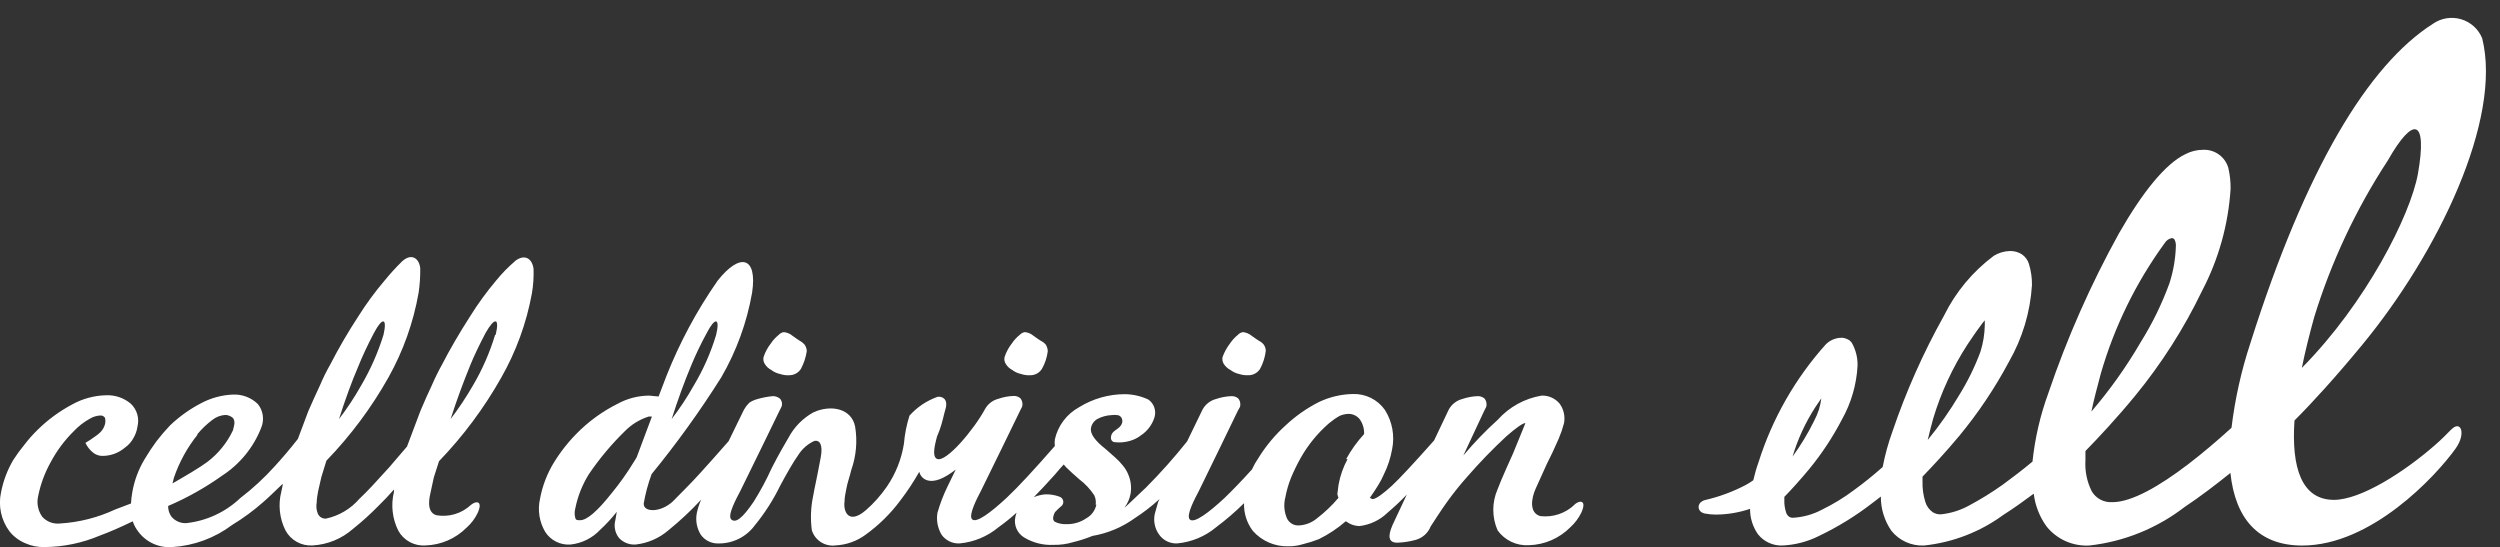
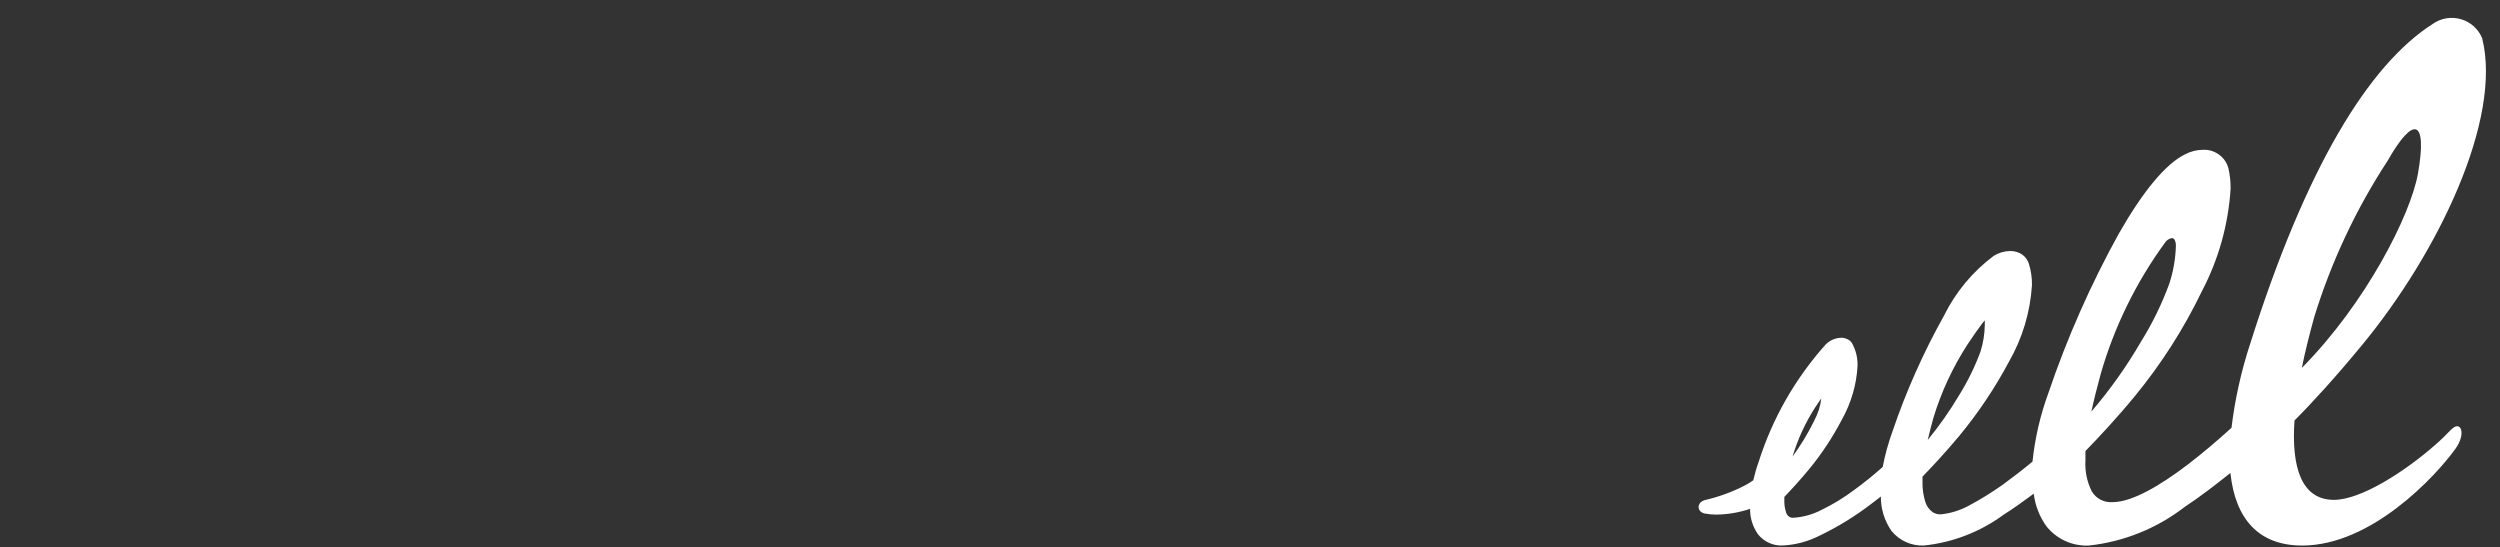
<svg xmlns="http://www.w3.org/2000/svg" fill="none" height="30" viewBox="0 0 137 30" width="137">
  <rect x="0" y="0" width="137" height="30" fill="#333333" stroke="none" />
  <g fill="#fff">
-     <path d="m42.284 20.288c.137.101.295.171.462.206.155.053.318.077.482.069.13.004.259-.025.375-.085.115-.06.213-.149.284-.258.164-.306.274-.637.325-.98-.006-.126-.047-.248-.118-.353-.072-.084-.159-.153-.256-.206l-.167-.108-.236-.167c-.135-.117-.303-.189-.482-.206-.106.016-.203.068-.275.147-.168.134-.314.292-.433.47-.178.226-.314.481-.403.754-.014.064-.015.129-.003.193.012.064.036.125.072.179.089.147.219.267.374.343z" />
-     <path d="m55.491 20.288c.137.101.295.171.462.206.155.053.318.077.482.069.13.005.26-.024.375-.084.116-.06.213-.149.284-.259.173-.302.283-.635.325-.98-.007-.124-.044-.245-.108-.353-.073-.086-.164-.156-.266-.206l-.167-.108-.236-.167c-.135-.117-.303-.189-.482-.206-.105.018-.202.07-.275.147-.168.134-.314.292-.433.47-.178.226-.314.481-.403.754-.014.064-.015.129-.003.193.012.064.036.125.072.179.089.147.219.267.374.343z" />
-     <path d="m28.223 14.312c-.375.321-.721.675-1.032 1.058-.522.618-.999 1.273-1.426 1.96-.629.98-1.131 1.852-1.524 2.616-.213.382-.407.774-.58 1.176-.187.392-.393.852-.62 1.391l-.738 1.959-.983 1.146c-.659.725-1.17 1.293-1.623 1.714-.474.551-1.117.933-1.829 1.087-.095.007-.19-.015-.271-.064-.081-.049-.145-.123-.182-.21-.079-.196-.099-.41-.059-.617 0-.216.049-.421.079-.617l.177-.774.275-.892c1.325-1.371 2.469-2.905 3.402-4.566.809-1.444 1.367-3.014 1.652-4.644.065-.441.094-.887.088-1.332-.049-.519-.452-.862-.983-.392-.348.341-.676.7-.983 1.078-.525.618-1.004 1.273-1.436 1.96-.553.845-1.062 1.718-1.524 2.616-.217.38-.411.772-.58 1.176-.187.392-.393.852-.629 1.391l-.57 1.519c-.443.568-.865 1.058-1.259 1.489-.577.642-1.212 1.229-1.898 1.754-.806.767-1.842 1.249-2.95 1.372-.159.01-.318-.018-.464-.083-.146-.065-.273-.164-.372-.289-.113-.168-.172-.366-.167-.568 1.04-.445 2.029-1 2.95-1.656.971-.627 1.721-1.542 2.144-2.616.092-.214.124-.45.093-.681-.031-.231-.124-.45-.27-.632-.181-.176-.397-.314-.634-.403s-.49-.129-.743-.116c-.597.026-1.182.184-1.711.461-.63.324-1.209.736-1.721 1.225-.265.277-.514.568-.747.872-.233.315-.45.642-.649.98-.338.56-.568 1.178-.678 1.822-.036.201-.059.404-.069.607l-.875.333c-.946.441-1.967.7-3.009.764-.182.021-.366-.002-.537-.066s-.324-.17-.446-.306c-.116-.165-.195-.352-.233-.55s-.032-.401.016-.597c.13-.642.359-1.26.678-1.832.333-.629.761-1.204 1.268-1.705.252-.269.543-.497.865-.676.177-.112.38-.177.59-.186.05-.004.101.006.146.028.045.022.083.057.11.099.031.116.031.237 0 .353-.043.162-.128.311-.246.431-.092.092-.195.174-.305.245-.167.124-.341.239-.521.343.104.225.263.42.462.568.144.1.316.152.492.147.444-.004.872-.163 1.209-.451.203-.141.369-.329.482-.549.106-.184.177-.387.206-.598.058-.224.055-.459-.009-.681s-.187-.423-.355-.582c-.378-.318-.863-.483-1.357-.461-.648.015-1.282.186-1.849.5-.697.369-1.337.838-1.898 1.391-.266.259-.512.538-.737.833-.216.262-.417.537-.6.823-.323.549-.549 1.149-.669 1.773-.081.368-.081.749-.002 1.118.08.368.238.716.464 1.018.226.284.52.506.855.647.336.152.703.226 1.072.215 1.038-.009 2.064-.222 3.019-.627.541-.196 1.16-.47 1.809-.784.069.205.172.397.305.568.213.285.495.512.82.66.325.147.682.21 1.038.183 1.186-.073 2.325-.492 3.274-1.205.618-.375 1.2-.804 1.74-1.283.325-.284.669-.627 1.042-.98 0 .127-.049.274-.079.441-.181.714-.097 1.469.236 2.126.143.261.358.476.619.62.261.144.558.211.856.193.822-.046 1.605-.367 2.222-.911.502-.401.978-.833 1.426-1.293.246-.235.511-.519.816-.862v.127c-.176.714-.093 1.468.236 2.126.144.263.36.479.623.623.263.144.562.21.862.19.852-.025 1.662-.376 2.262-.98.251-.222.455-.492.6-.794.315-.686-.088-.686-.374-.441-.25.232-.551.403-.878.5-.328.097-.673.117-1.01.058-.61-.186-.344-1.097-.305-1.293l.167-.774.285-.892c1.322-1.373 2.465-2.907 3.402-4.566.823-1.442 1.395-3.012 1.691-4.644.075-.44.104-.886.088-1.332-.069-.549-.472-.852-1.023-.421zm-8.574 5.731c.197-.49.472-1.087.836-1.783.472-.901.747-.852.531.088-.301.972-.714 1.905-1.229 2.783-.359.638-.763 1.251-1.21 1.832.334-1.048.688-2.028 1.072-2.92zm-8.85 3.772c.245-.301.525-.57.836-.803.208-.165.462-.261.728-.274.149.01.291.068.403.167.157.215.049.451 0 .676-.322.683-.804 1.278-1.406 1.734-.393.294-1.17.754-1.908 1.176l.079-.314c.293-.856.732-1.655 1.298-2.361zm16.333-5.467c-.293.973-.702 1.907-1.219 2.783-.366.636-.773 1.248-1.219 1.832.334-1.048.698-2.018 1.072-2.939.197-.49.482-1.088.846-1.783.501-.882.777-.833.551.108z" />
-     <path d="m67.447 20.288c.135.099.289.169.452.206.158.052.325.076.492.069.13.004.259-.025.374-.085.115-.06.213-.149.284-.258.165-.304.271-.637.315-.98.002-.126-.036-.249-.108-.353-.07-.086-.157-.156-.256-.206l-.167-.108-.236-.167c-.136-.116-.304-.187-.482-.206-.106.016-.203.068-.275.147-.168.134-.314.292-.433.47-.175.229-.315.483-.413.754-.023.128.001.261.069.372.095.146.227.265.384.343z" />
-     <path d="m86.296 27.646c-.247.239-.545.42-.872.531-.327.11-.674.146-1.016.106-.62-.176-.492-.98-.256-1.499s.62-1.372.62-1.372c.167-.314.443-.901.649-1.381.115-.271.21-.549.285-.833.037-.188.034-.382-.008-.57s-.123-.364-.238-.518c-.12-.141-.272-.254-.442-.328-.17-.075-.355-.11-.541-.103-.927.157-1.774.623-2.399 1.323-.674.609-1.305 1.264-1.888 1.96l1.141-2.44.118-.235c.019-.075.02-.154.005-.23s-.047-.148-.094-.211c-.105-.093-.243-.142-.384-.137-.288.011-.573.064-.846.157-.156.042-.302.114-.428.213-.127.099-.232.223-.309.365l-.806 1.695c-1.131 1.274-1.908 2.106-2.311 2.479s-.865.735-1.062.735l-.147-.069c.177-.255.334-.49.452-.686.124-.197.232-.404.324-.617.21-.428.359-.883.443-1.352.155-.745.014-1.522-.393-2.165-.197-.28-.461-.507-.769-.659-.307-.152-.648-.225-.992-.213-.644.013-1.278.163-1.858.441-.676.343-1.299.782-1.849 1.303-.559.509-1.046 1.093-1.445 1.734-.143.208-.268.427-.374.656-.6.666-1.111 1.185-1.495 1.558-.875.813-1.672 1.411-1.908 1.185-.236-.225.315-1.215.501-1.577.187-.362 2.124-4.37 2.124-4.37l.128-.235c.019-.075.02-.154.005-.23s-.047-.148-.094-.211c-.101-.093-.236-.142-.374-.137-.291.01-.58.063-.856.157-.156.042-.302.114-.428.213-.127.099-.232.223-.309.365l-.846 1.744c-.701.88-1.449 1.72-2.242 2.518-.344.314-1.219 1.176-1.18 1.097.166-.223.277-.481.325-.754.058-.354.013-.718-.128-1.048-.074-.182-.177-.35-.305-.5-.124-.156-.263-.3-.413-.431l-.521-.461c-.59-.461-.856-.843-.806-1.146.018-.103.058-.201.117-.287.059-.086.137-.159.227-.212.24-.128.505-.202.777-.215.108-.015.217-.015.325 0 .216 0 .433.343.118.656-.147.147-.374.225-.443.431-.069.206 0 .353.147.392.293.039.592.016.875-.069.218-.061.422-.164.6-.304.351-.233.611-.579.737-.98.055-.178.052-.368-.008-.544-.06-.176-.174-.329-.327-.436-.397-.186-.83-.286-1.268-.294-.893-.003-1.769.245-2.527.715-.334.183-.626.435-.855.739s-.39.653-.473 1.024c-.015.12-.015.242 0 .362-1.141 1.303-2.016 2.253-2.635 2.832-.875.813-1.672 1.411-1.898 1.185-.226-.225.305-1.215.492-1.577.187-.362 2.134-4.37 2.134-4.37l.118-.235c.019-.075.02-.154.005-.23s-.047-.148-.094-.211c-.101-.093-.236-.142-.374-.137-.288.009-.573.062-.846.157-.157.04-.303.112-.43.211-.127.1-.232.225-.307.367-.6 1.107-2.134 2.939-2.625 2.714-.236-.117-.177-.558 0-1.215l.147-.372c.147-.392.246-.911.315-1.127.187-.608-.226-.725-.433-.686-.59.209-1.117.563-1.534 1.029-.16.5-.262 1.016-.305 1.538-.133.843-.452 1.646-.934 2.351-.328.477-.714.912-1.151 1.293-.934.803-1.249.098-1.17-.48 0-.215.049-.431.088-.637.069-.402.167-.617.285-1.097.268-.76.339-1.576.206-2.371-.197-.98-1.298-1.215-2.271-.784-.591.325-1.073.815-1.387 1.411-.206.353-.521.882-.914 1.656-.285.632-.614 1.244-.983 1.832-.61.901-.983 1.195-1.229.98-.246-.216.315-1.215.501-1.577.187-.362 2.134-4.37 2.134-4.37l.118-.235c.029-.074.035-.155.02-.233-.016-.078-.053-.15-.108-.208-.106-.086-.237-.134-.374-.137-.286.025-.569.078-.846.157-.164.043-.321.112-.462.206-.111.111-.207.236-.285.372l-.846 1.734c-.659.754-1.18 1.332-1.544 1.734-.6.666-1.091 1.127-1.514 1.568-.659.617-1.623.617-1.593.108.095-.548.24-1.085.433-1.607 1.38-1.687 2.654-3.457 3.815-5.3.833-1.437 1.406-3.009 1.691-4.644.295-1.96-.649-2.224-1.888-.656-1.133 1.624-2.073 3.373-2.803 5.212-.069.167-.226.588-.433 1.137l-.521-.049c-.606.004-1.2.159-1.731.451-.638.319-1.232.718-1.77 1.185-.649.569-1.212 1.229-1.672 1.96-.398.632-.672 1.333-.806 2.067-.138.615-.036 1.259.285 1.803.146.23.353.416.597.538.244.122.517.177.789.157.625-.066 1.204-.355 1.632-.813.327-.303.629-.63.905-.98l-.079.461c-.045.168-.05.344-.014.514.036.17.112.33.221.465.115.121.256.216.413.277.156.061.324.087.492.076.666-.073 1.293-.347 1.8-.784.636-.515 1.234-1.075 1.79-1.675-.103.233-.182.476-.236.725-.082.411-.005.839.216 1.195.11.156.258.281.43.365s.362.123.553.115c.382.002.759-.085 1.101-.255.342-.17.638-.418.866-.724.553-.675 1.025-1.411 1.406-2.195.334-.627.738-1.333.983-1.666.209-.338.513-.607.875-.774.315-.078.482.225.364.872-.236 1.274-.344 1.695-.413 2.106-.137.627-.164 1.274-.079 1.911.084.271.261.503.5.655.239.152.526.215.807.177.594-.031 1.165-.235 1.642-.588.725-.523 1.365-1.154 1.898-1.871.384-.501.732-1.028 1.042-1.577.022.101.068.195.135.273s.152.14.248.177c.443.167.983-.088 1.613-.568l-.452.931c-.226.463-.41.945-.551 1.44-.067.412.013.835.226 1.195.11.156.258.281.43.365s.362.123.553.115c.789-.072 1.537-.383 2.144-.892.344-.244.672-.509.983-.794-.029.083-.052.168-.069.255-.043.212-.019.433.069.631.088.198.236.364.422.476.485.292 1.047.432 1.613.402.36.007.718-.043 1.062-.147.362-.087.717-.202 1.062-.343.842-.143 1.64-.479 2.33-.98.452-.292.879-.62 1.278-.98l.069-.059-.079.167-.177.627c-.046.198-.049.404-.008.604.041.199.124.388.244.552.11.156.258.281.43.365.172.084.362.123.553.115.789-.072 1.537-.383 2.144-.892.538-.402 1.047-.841 1.524-1.313-.019.546.151 1.083.482 1.519.245.277.548.496.888.642.34.146.709.214 1.079.201.267.001.532-.038.787-.118.295-.071.584-.163.865-.274.532-.262 1.028-.591 1.475-.98l.206.127c.168.086.353.132.541.137.587-.069 1.133-.331 1.554-.745.365-.308.713-.635 1.042-.98l-.777 1.656c-.275.627-.236.98.256.98.332-.011.662-.061.983-.147.19-.049.366-.141.513-.271.147-.129.261-.292.333-.474 0 0 .629-.98.905-1.352.34-.472.704-.927 1.091-1.362.68-.783 1.402-1.529 2.163-2.234.551-.48.895-.715 1.032-.715l-.157.392-.521 1.274s-.669 1.47-.846 1.96c-.155.355-.236.739-.236 1.127s.08.771.236 1.127c.194.27.454.486.755.628.301.142.633.206.966.185.852-.025 1.662-.376 2.262-.98.248-.225.451-.494.6-.793.324-.706-.079-.706-.364-.461zm-47.572-9.386c.462-.901.747-.852.521.088-.292.975-.705 1.909-1.229 2.783-.359.639-.763 1.251-1.209 1.832.334-1.048.688-2.018 1.072-2.939.249-.603.532-1.191.846-1.764zm-5.192 8.749c-.787.999-1.367 1.499-1.74 1.499-.147 0-.236-0-.266-.127-.047-.17-.047-.349 0-.519.133-.667.386-1.304.747-1.881.575-.848 1.234-1.635 1.967-2.351.363-.37.812-.646 1.308-.803h.177c-.275.725-.57 1.519-.836 2.234-.049.078-.088.157-.138.225-.365.603-.772 1.179-1.219 1.724zm26.549.647c-.033.156-.099.303-.194.432-.095.129-.216.235-.356.313-.318.217-.696.331-1.082.323-.22.011-.44-.032-.639-.127-.197-.127-.049-.421 0-.529.12-.129.248-.25.384-.362.033-.038.057-.084.068-.133.011-.049.01-.101-.004-.149-.014-.049-.039-.093-.074-.129s-.079-.063-.127-.078c-.248-.091-.512-.135-.777-.127-.217.018-.429.071-.629.157.364-.372.747-.784 1.16-1.244l.275-.323.206-.225.128.147c.197.196.443.421.728.666.32.242.596.537.816.872.077.162.104.342.079.519zm13.766-2.498c-.237.435-.403.904-.492 1.391l-.069.529.059.206c-.348.414-.741.788-1.17 1.117-.276.234-.621.372-.983.392-.138.011-.277-.021-.396-.091-.119-.07-.215-.175-.273-.3-.154-.359-.185-.758-.089-1.137.069-.372.174-.736.315-1.087.158-.379.339-.749.541-1.107.402-.705.921-1.338 1.534-1.871.184-.155.381-.293.59-.411.149-.065.309-.102.472-.108.118-.003.235.021.343.071.107.049.202.122.277.213.173.239.26.529.246.823-.383.415-.713.876-.983 1.372z" />
    <path d="m134.322 23.541c-.256.265-.541.549-.865.833-1.662 1.46-4.071 3.018-5.556 3.018-1.77 0-2.34-1.754-2.163-4.35.983-.98 2.291-2.42 3.687-4.115 4.179-5.055 7.709-12.394 6.598-16.832-.102-.249-.259-.472-.459-.652s-.438-.313-.697-.39c-.258-.076-.531-.093-.797-.051-.266.043-.52.145-.741.299-3.54 2.253-6.972 7.906-10.01 17.508-.497 1.507-.843 3.059-1.033 4.634-.776.705-1.593 1.401-2.389 2.008-1.554 1.185-3.048 2.048-4.101 2.067h-.049c-.224.014-.447-.035-.645-.14-.198-.106-.363-.264-.476-.458-.262-.525-.38-1.11-.344-1.695 0-.157 0-.333 0-.509.708-.725 1.701-1.783 2.724-3.027 1.443-1.759 2.671-3.683 3.658-5.731.914-1.741 1.45-3.653 1.573-5.614.005-.389-.038-.777-.128-1.156-.087-.293-.27-.548-.519-.725-.249-.177-.551-.267-.857-.254-.343-0-.681.084-.984.245-1.091.529-2.34 2.077-3.638 4.35-1.541 2.787-2.831 5.705-3.854 8.72-.447 1.216-.741 2.483-.876 3.772-.531.441-1.091.872-1.642 1.274-.594.421-1.215.804-1.858 1.146-.472.256-.99.415-1.524.47-.156.006-.31-.035-.443-.117-.202-.142-.348-.35-.413-.588-.108-.355-.158-.726-.147-1.097-.005-.088-.005-.176 0-.265.511-.529 1.249-1.313 2.016-2.234 1.041-1.261 1.954-2.623 2.723-4.066.736-1.284 1.166-2.718 1.259-4.193.006-.395-.051-.788-.167-1.166-.066-.216-.205-.403-.394-.529-.191-.118-.413-.18-.639-.176-.316.007-.625.098-.895.265-1.159.866-2.096 1.994-2.733 3.292-1.128 2.017-2.069 4.132-2.812 6.319-.232.638-.413 1.293-.541 1.96-.506.451-1.034.876-1.583 1.274-.542.407-1.122.761-1.731 1.058-.498.267-1.048.421-1.613.451-.066.003-.131-.014-.187-.049-.096-.064-.163-.162-.187-.274-.066-.206-.096-.421-.088-.637-.005-.062-.005-.124 0-.186.354-.362.846-.901 1.367-1.528.689-.841 1.289-1.75 1.79-2.714.506-.902.799-1.907.855-2.939.012-.434-.094-.864-.305-1.244-.064-.103-.161-.182-.275-.225-.098-.047-.206-.07-.315-.069-.318.008-.621.138-.845.362-1.677 1.87-2.934 4.074-3.688 6.466-.118.323-.206.647-.285.98-.135.098-.276.186-.423.265-.705.369-1.456.645-2.232.823-.072.018-.139.052-.197.098-.04.029-.073.065-.098.108-.029.051-.046.108-.049.167 0 .053.013.106.036.153s.059.089.101.121c.057.045.125.075.197.088.207.04.418.06.629.059.632-.006 1.26-.112 1.859-.314-.004.497.147.983.433 1.391.16.202.365.363.599.47.234.107.49.158.748.147.684-.032 1.354-.205 1.967-.509 1.045-.497 2.034-1.105 2.949-1.812l.472-.362c-.006.672.197 1.329.581 1.881.212.264.484.474.793.613s.647.205.986.19c1.573-.164 3.073-.742 4.347-1.675.57-.362 1.13-.764 1.671-1.166.077.651.321 1.272.708 1.803.277.343.632.616 1.035.797.404.18.844.263 1.286.242 1.905-.209 3.715-.938 5.231-2.107.856-.568 1.701-1.215 2.517-1.871.266 2.508 1.534 3.978 3.934 3.978 3.785 0 7.306-3.782 8.397-5.3.61-.843.295-1.607-.236-1.048zm-19.204-3.047c.743-2.583 1.935-5.017 3.52-7.191.042-.066.096-.122.161-.166.064-.044.137-.074.213-.089.032-.001.063.007.091.023.027.015.05.038.066.066.052.11.076.231.069.353-.021.693-.14 1.379-.354 2.038-.408 1.119-.932 2.193-1.563 3.204-.786 1.354-1.694 2.633-2.714 3.821.137-.637.314-1.332.511-2.057zm-9.184 2.459c.43-1.437 1.063-2.806 1.878-4.066.334-.509.629-.921.846-1.205l.108-.127c.005.088.005.176 0 .265-.009.492-.088.98-.236 1.45-.306.827-.695 1.621-1.16 2.371-.514.865-1.093 1.69-1.731 2.469.088-.372.187-.764.295-1.156zm-7.709 2.087c.287-.966.711-1.887 1.259-2.733l.325-.48c-.026.206-.069.409-.128.608-.074.223-.166.439-.275.647-.339.686-.737 1.342-1.19 1.96zm32.626-16.244c1.406-2.479 2.183-2.293 1.652.725-.413 2.283-2.852 7.093-6.362 10.64.177-.892.413-1.822.678-2.783.935-3.035 2.292-5.924 4.032-8.583z" />
  </g>
</svg>